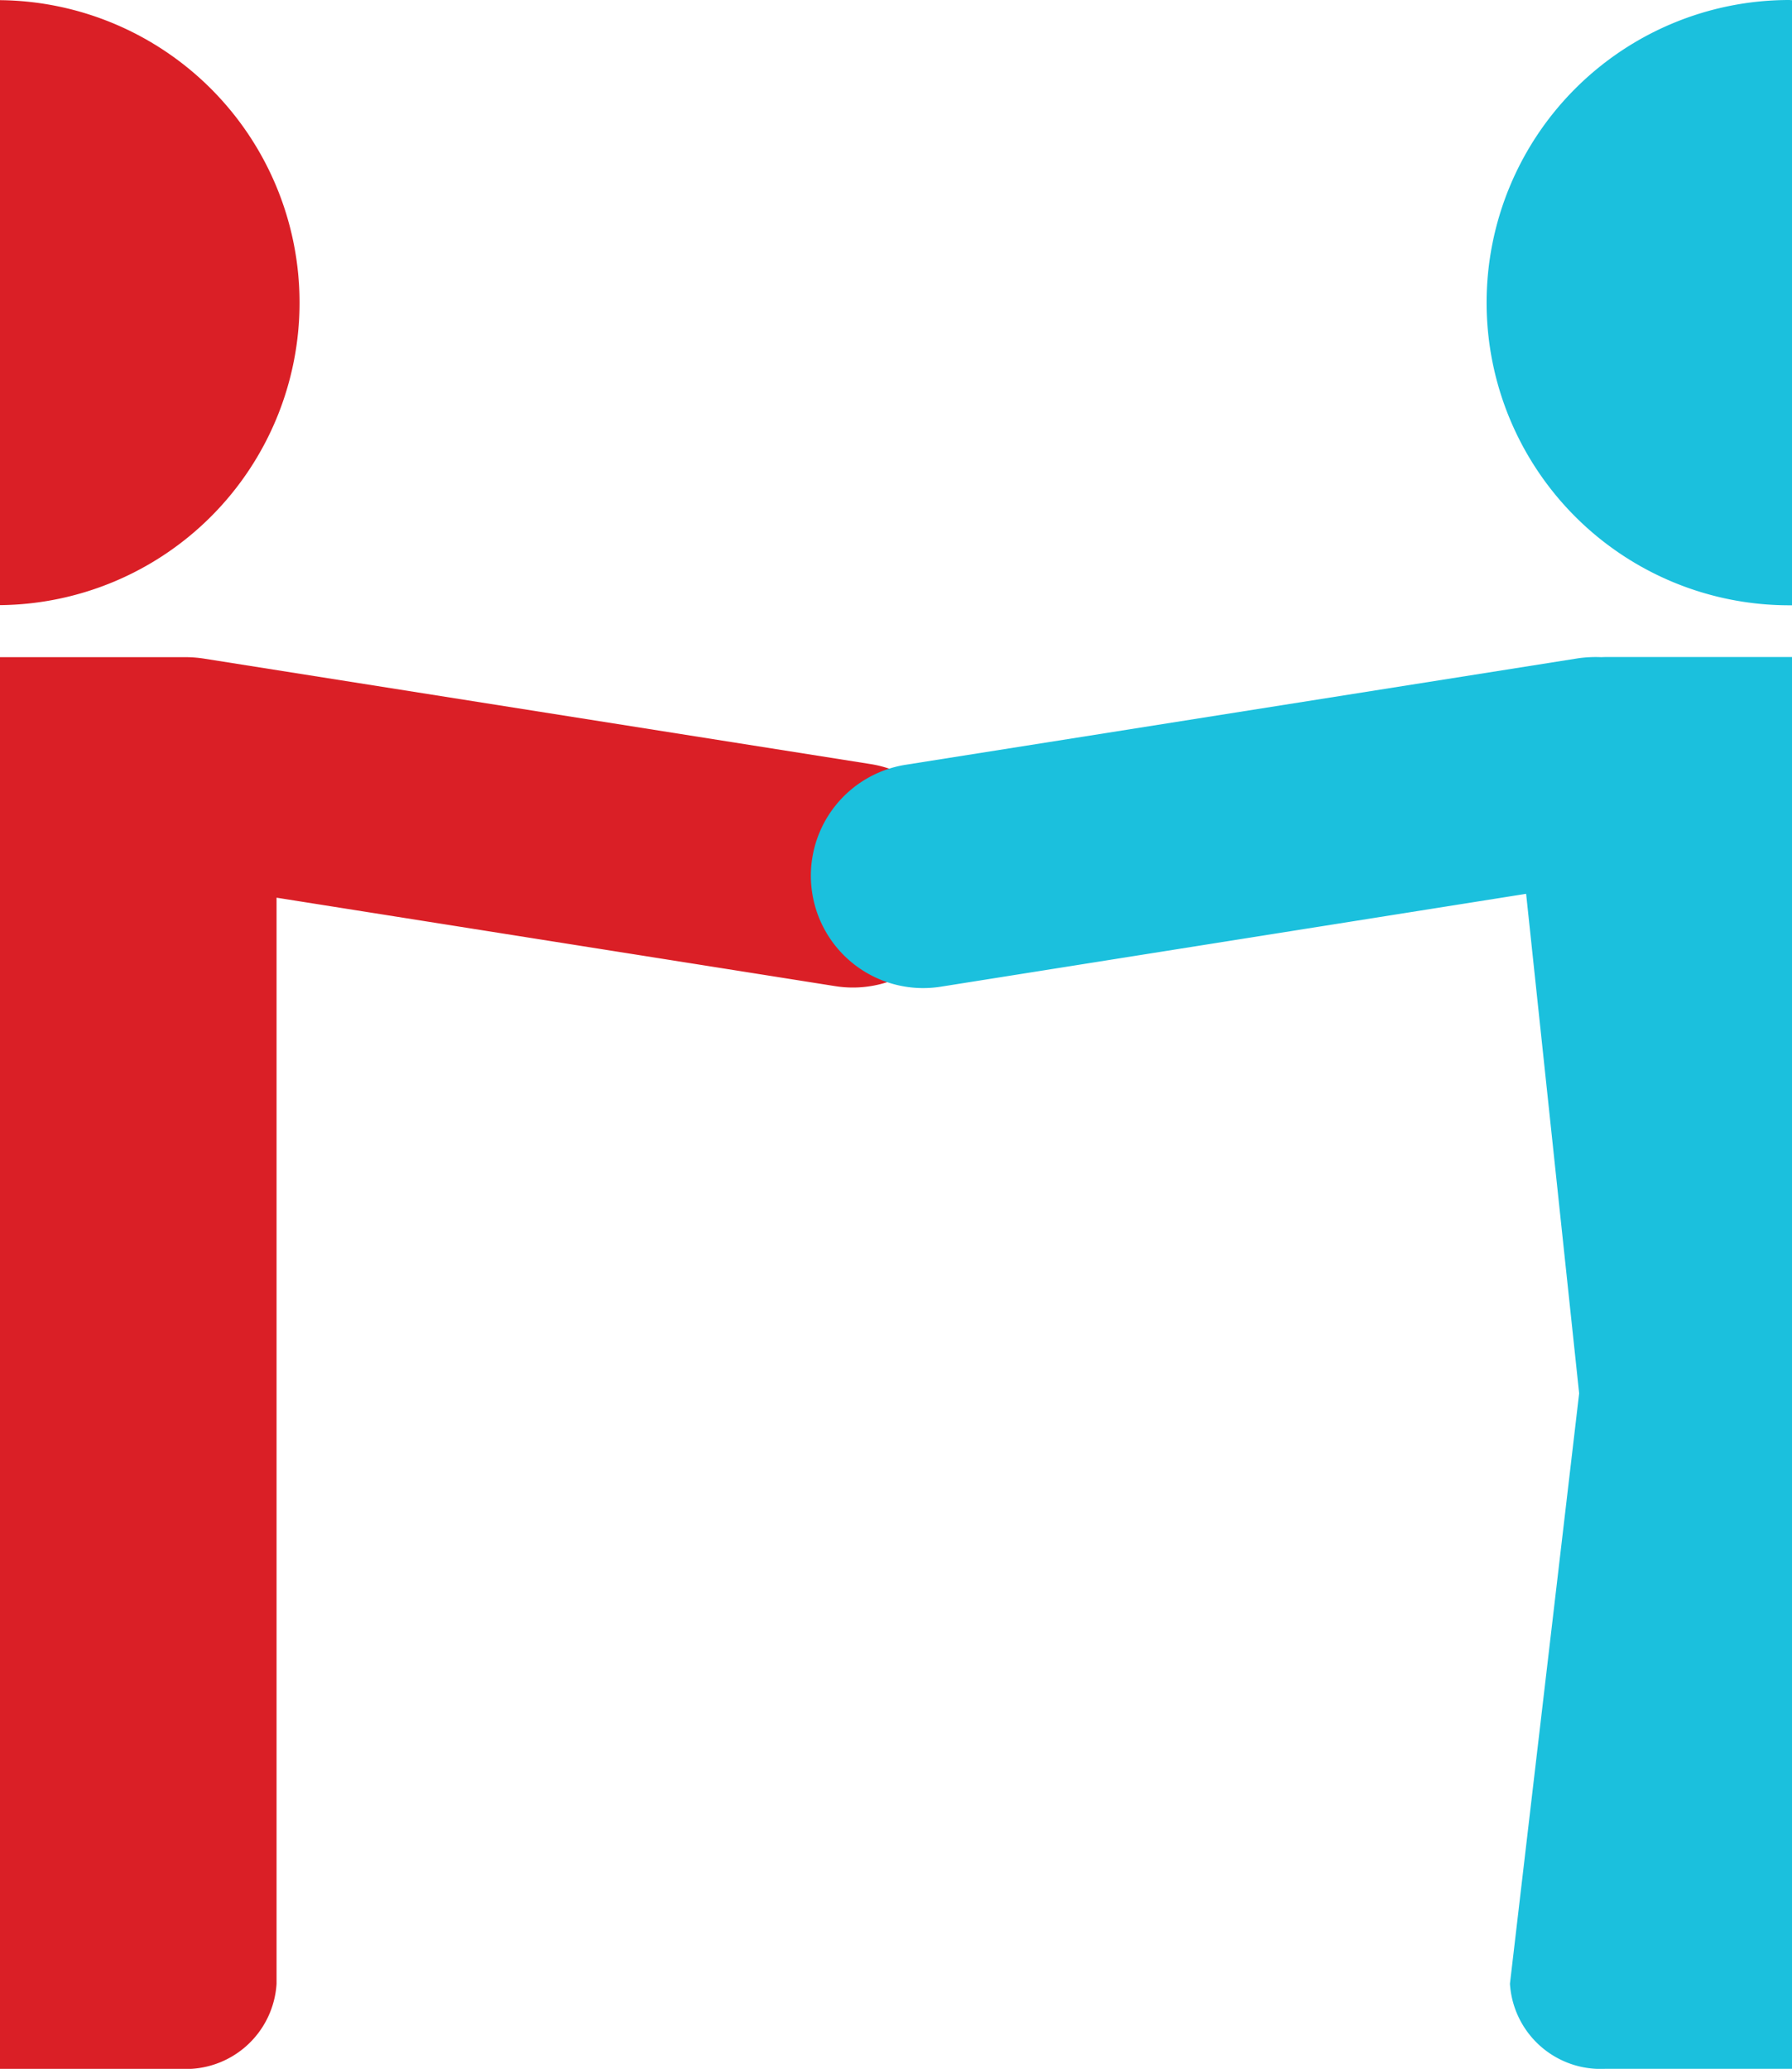
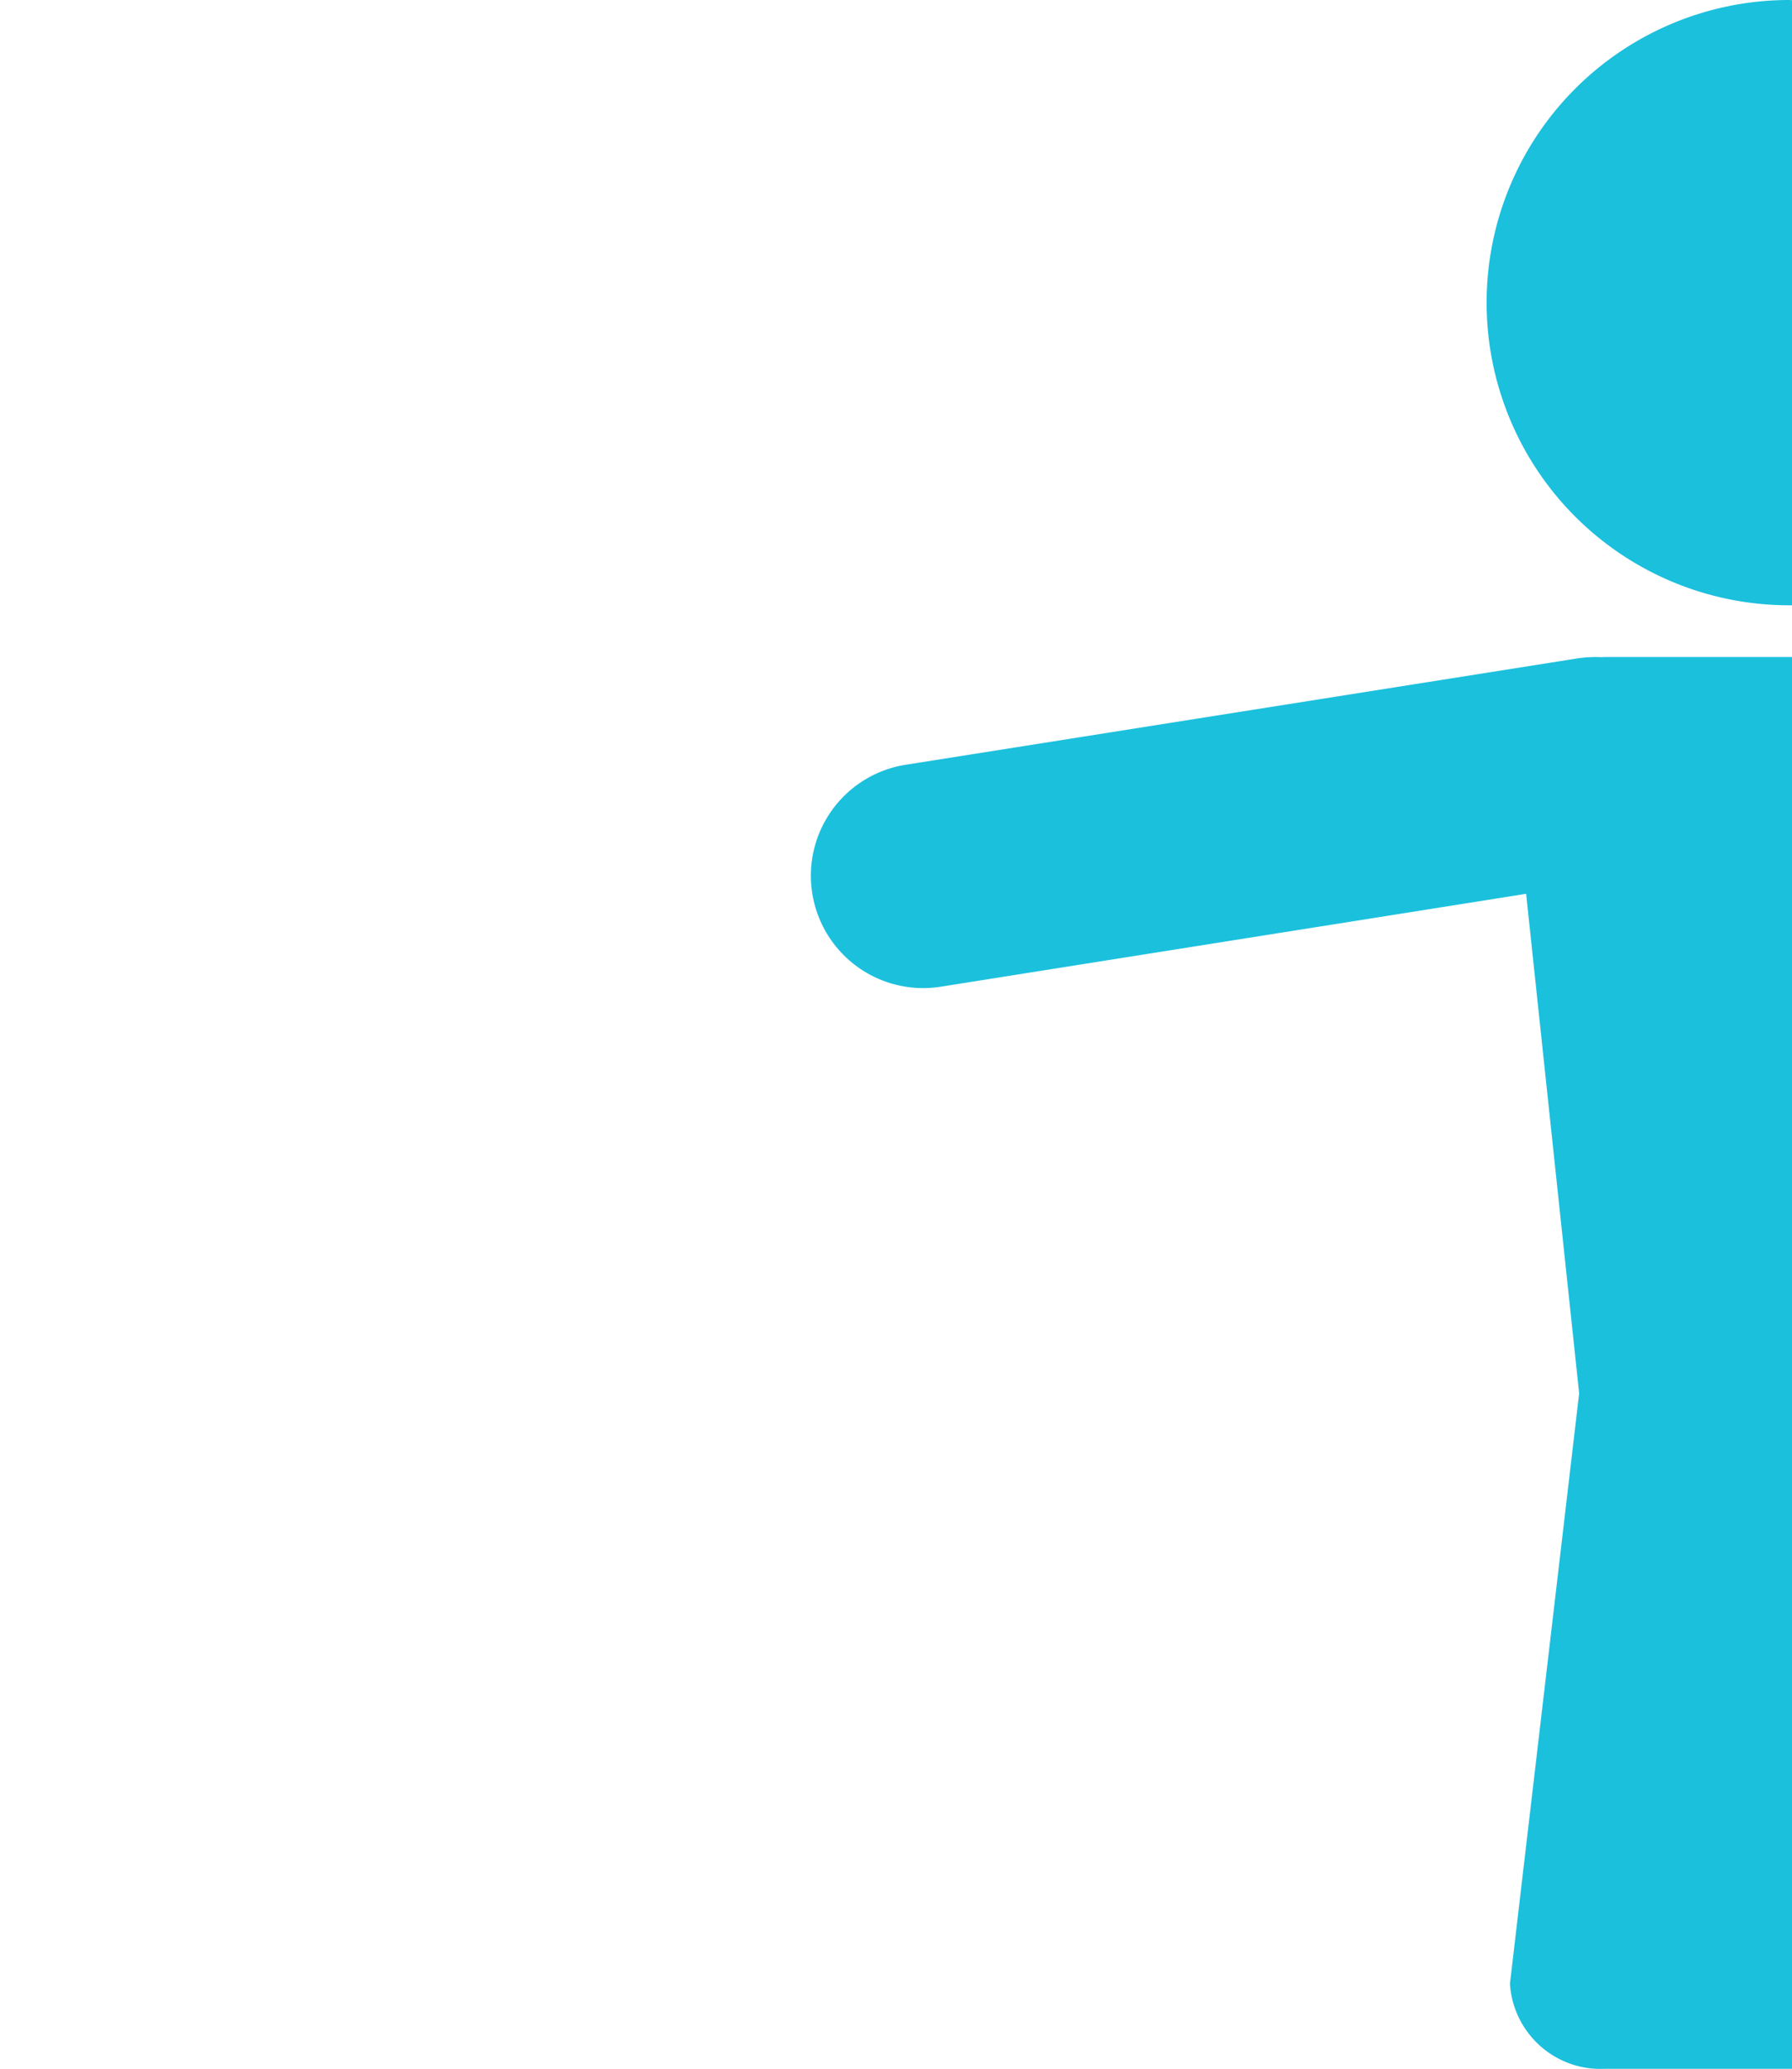
<svg xmlns="http://www.w3.org/2000/svg" width="23.152" height="26.725" viewBox="0 0 23.152 26.725">
  <g transform="translate(0 0.002)">
-     <path d="M86.777,81.453l-8.623-1.364a1.632,1.632,0,0,0-.249-.017l-.038,0H75.53V98.308h2.337a1.173,1.173,0,0,0,1.236-1.1V83.179l7.219,1.143a1.451,1.451,0,0,0,1.66-1.207h0A1.449,1.449,0,0,0,86.777,81.453Z" transform="translate(-75.53 -71.585)" fill="#da1f26" />
-     <path d="M79.4,44.107A3.908,3.908,0,0,0,75.53,40.2v7.815A3.907,3.907,0,0,0,79.4,44.107Z" transform="translate(-75.53 -40.2)" fill="#da1f26" />
-   </g>
+     </g>
  <g transform="translate(10.472)">
    <path d="M169.689,40.19a3.909,3.909,0,1,0,0,7.819h.036V40.192Z" transform="translate(-157.045 -40.19)" fill="#1bc0dd" />
    <path d="M134.949,80.072a1.63,1.63,0,0,0-.3.015l-8.685,1.375a1.451,1.451,0,0,0-1.207,1.66h0a1.451,1.451,0,0,0,1.66,1.207l7.563-1.2.685,6.453-.894,7.625a1.173,1.173,0,0,0,1.236,1.1h2.411V80.07h-2.409Z" transform="translate(-124.735 -71.583)" fill="#1bc0dd" />
  </g>
</svg>